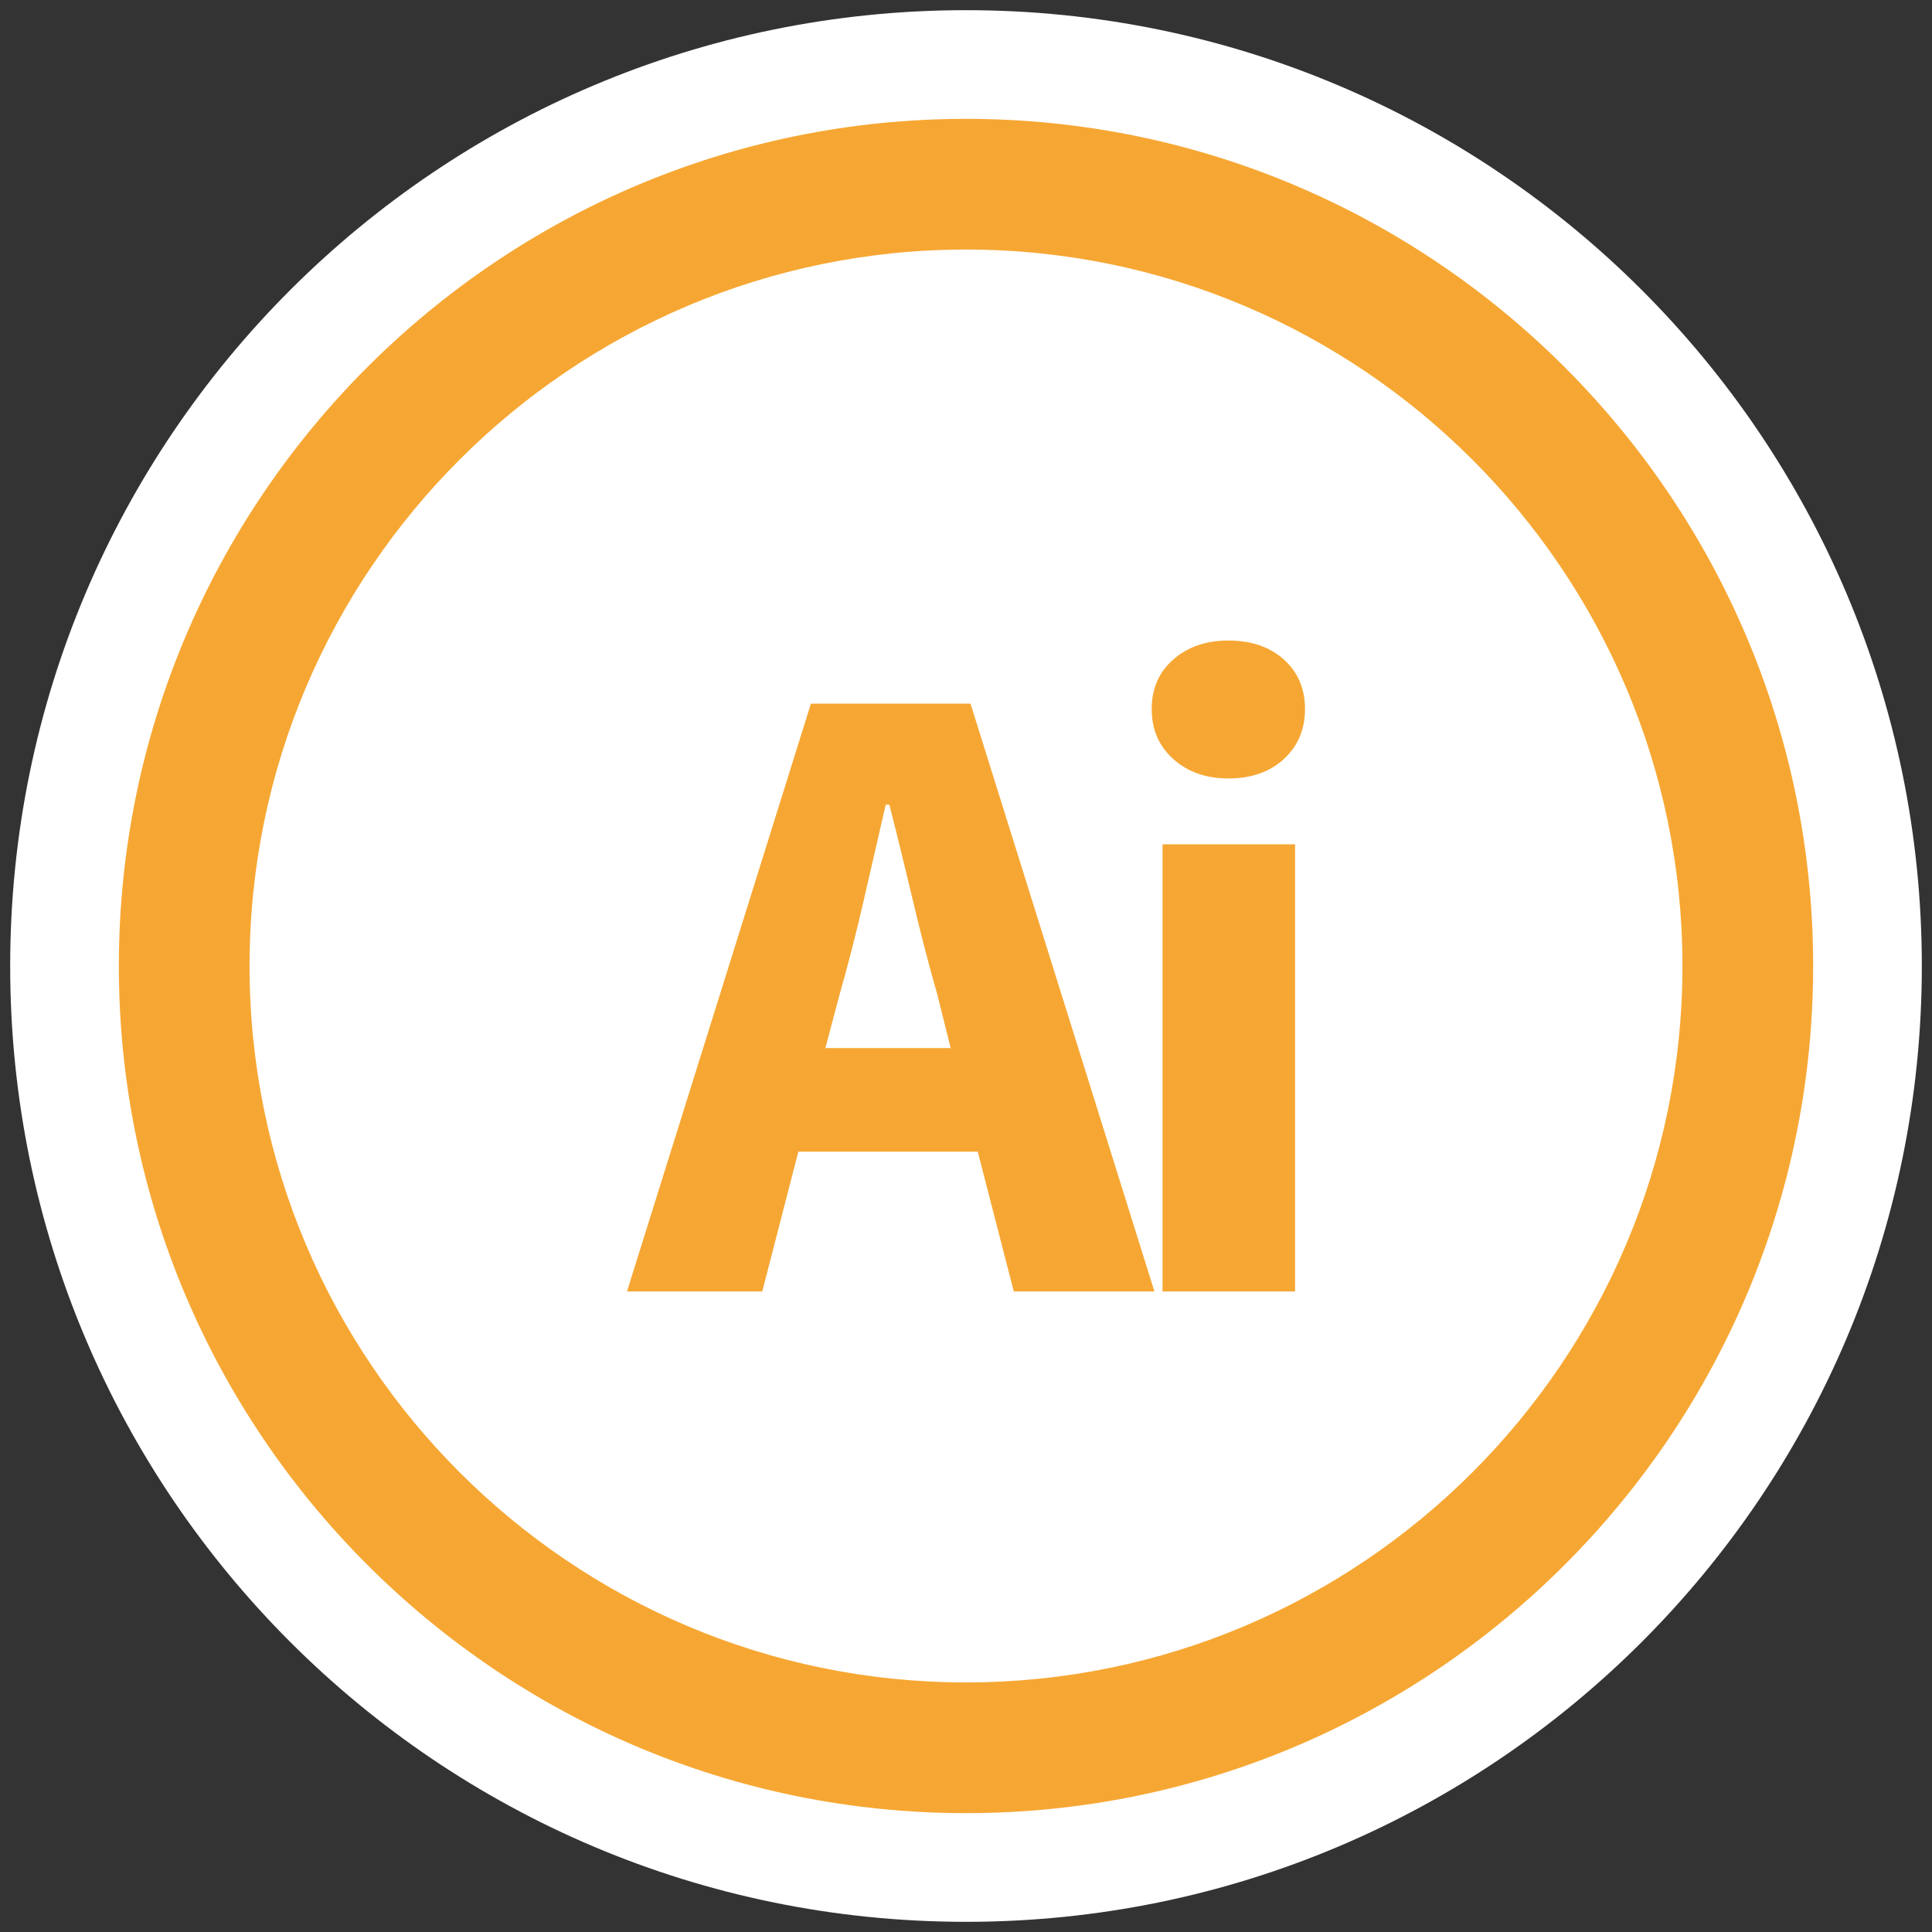
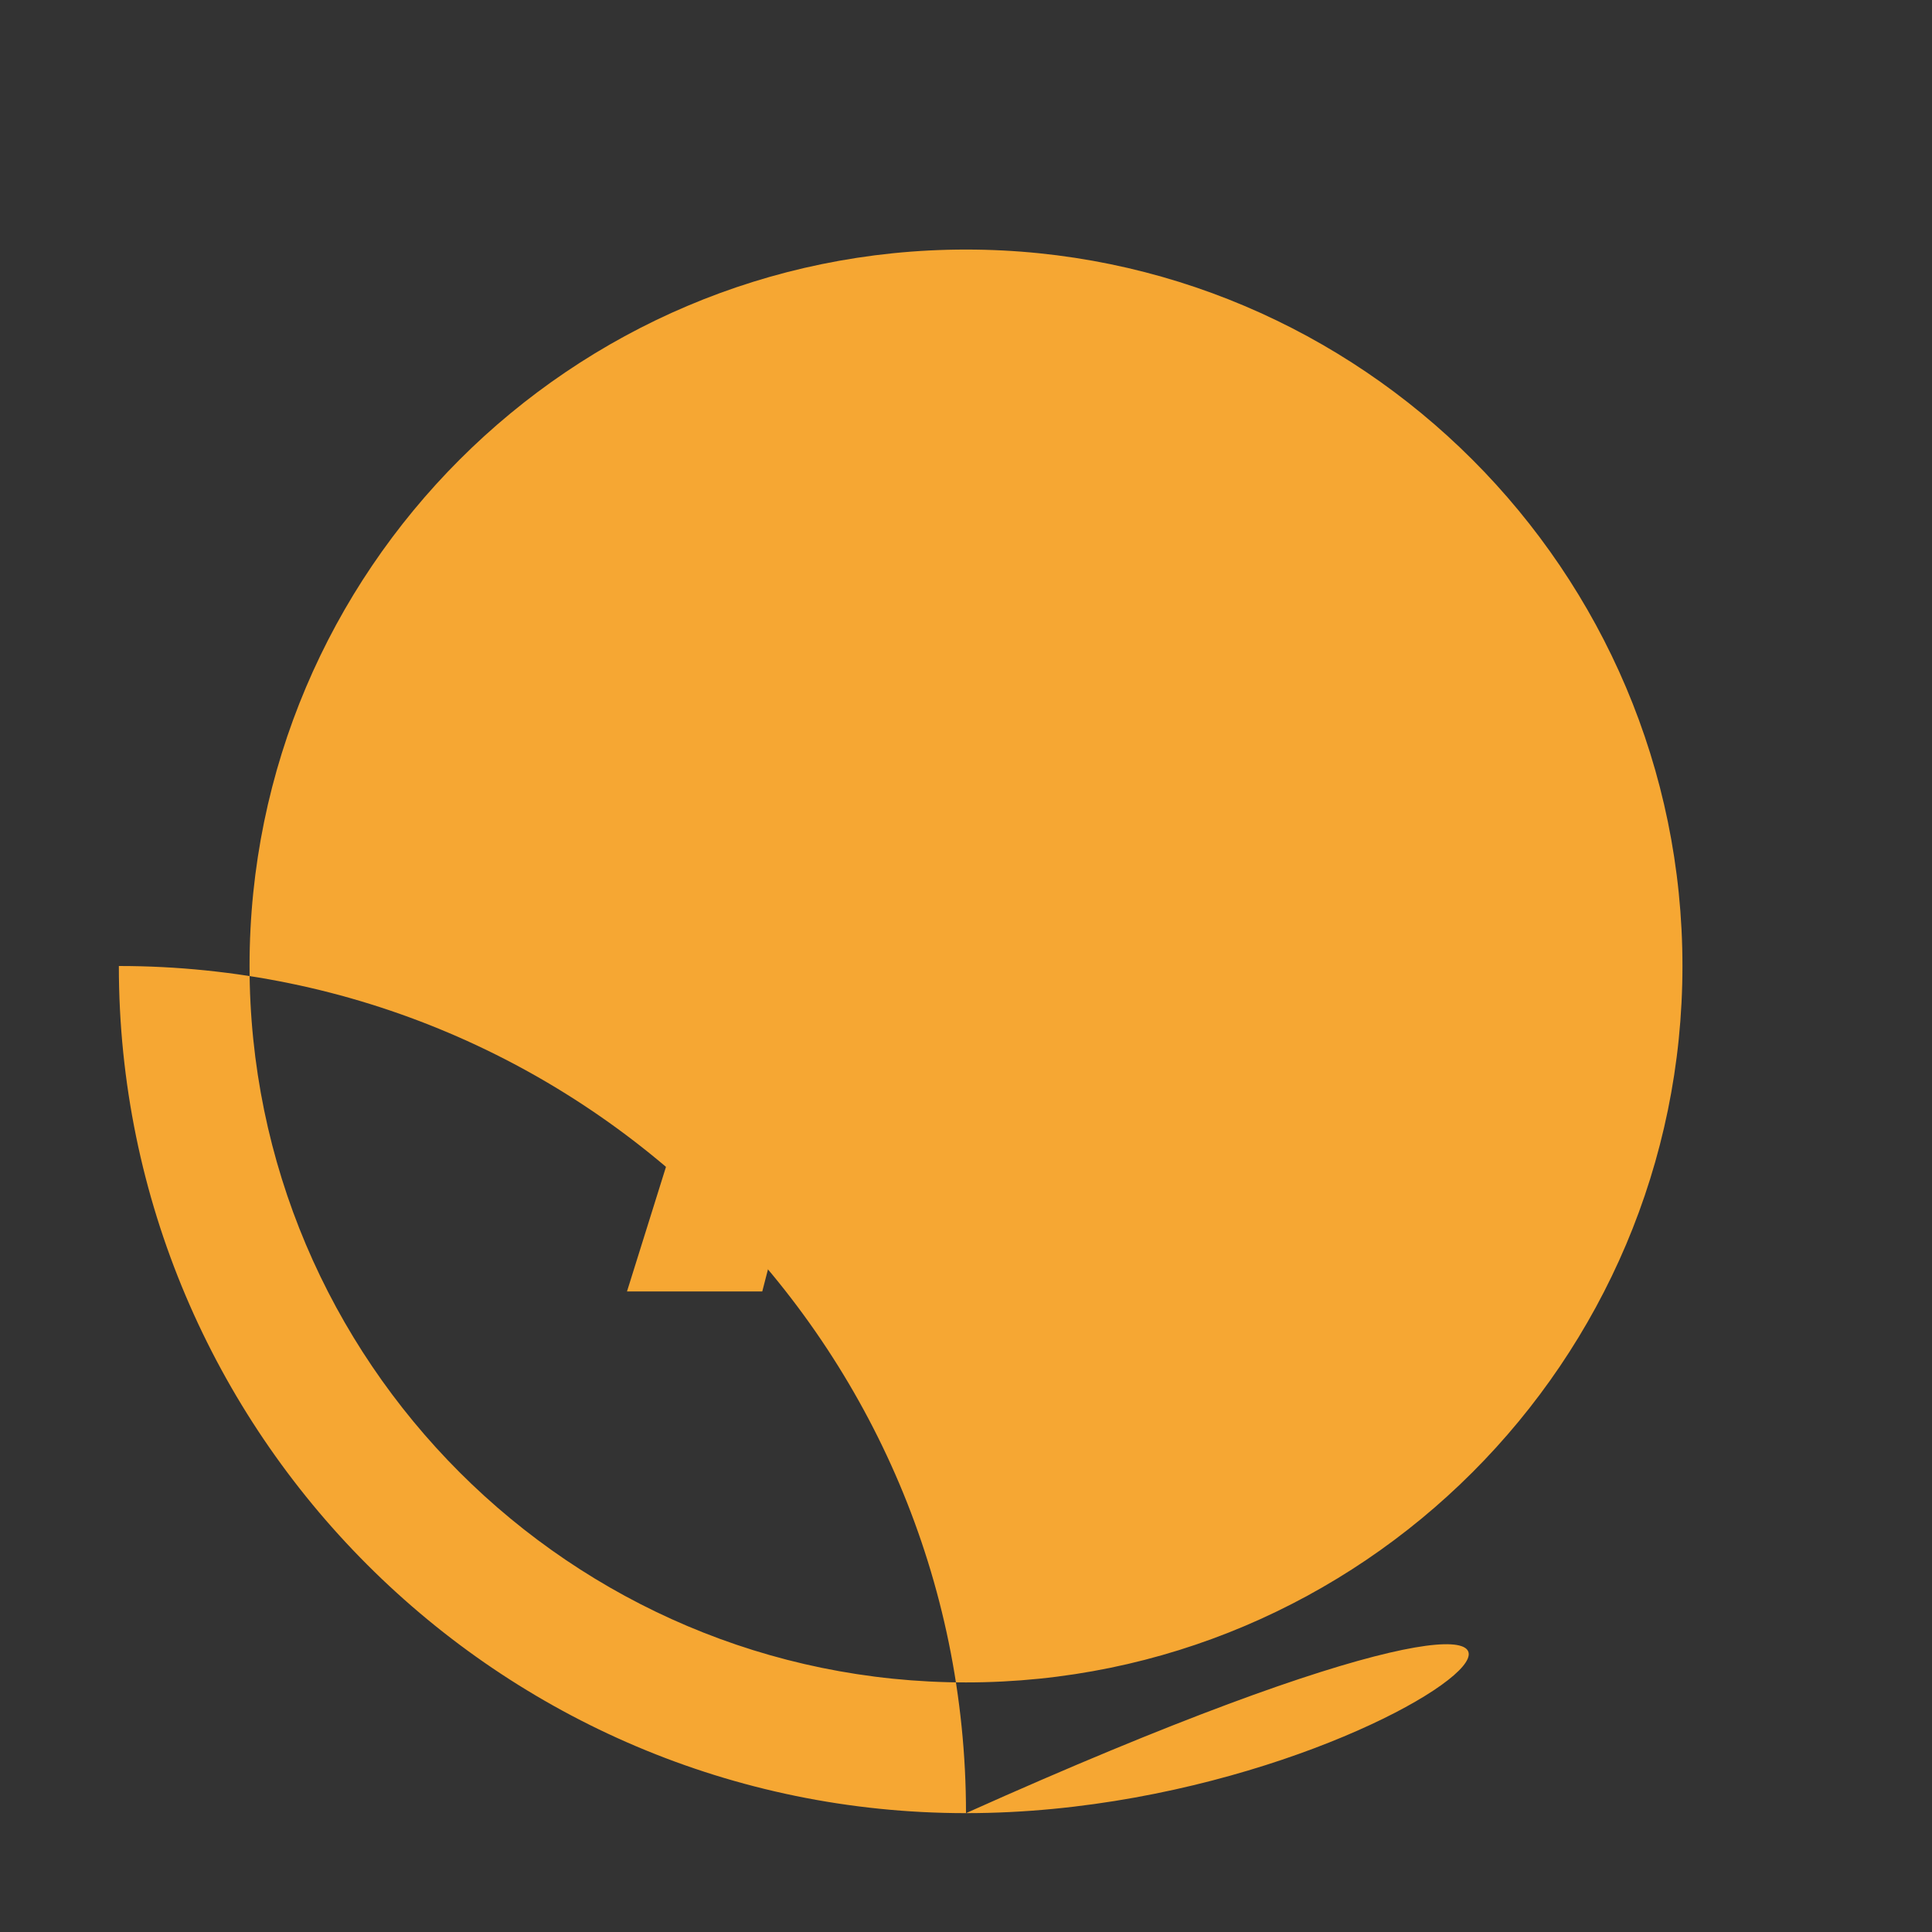
<svg xmlns="http://www.w3.org/2000/svg" version="1.1" id="Calque_1" x="0px" y="0px" width="60px" height="60px" viewBox="0 0 60 60" enable-background="new 0 0 60 60" xml:space="preserve">
  <rect x="0" y="0" width="60" height="60" fill="#333333" stroke="none" />
  <g>
    <g>
      <g>
-         <path fill="#FFFFFF" d="M30,59.684c16.396,0,29.684-13.291,29.684-29.684C59.684,13.605,46.396,0.316,30,0.316     C13.605,0.316,0.316,13.605,0.316,30C0.315,46.393,13.605,59.684,30,59.684" />
-       </g>
+         </g>
    </g>
  </g>
  <g>
    <path fill="#F6A733" d="M19.472,40.107l5.712-18.255h4.956l5.712,18.255h-4.368l-1.119-4.34h-5.572l-1.12,4.34H19.472z    M26.079,30.868l-0.447,1.68h3.892l-0.42-1.68c-0.262-0.914-0.514-1.886-0.756-2.912c-0.243-1.025-0.485-2.016-0.728-2.968h-0.112   c-0.224,0.971-0.453,1.965-0.687,2.983C26.588,28.986,26.341,29.954,26.079,30.868z" />
    <path fill="#F6A733" d="M38.147,24.176c-0.689,0-1.26-0.2-1.708-0.602c-0.448-0.401-0.672-0.919-0.672-1.554   c0-0.634,0.224-1.148,0.672-1.54s1.019-0.588,1.708-0.588c0.709,0,1.283,0.196,1.723,0.588c0.438,0.392,0.658,0.906,0.658,1.54   c0,0.635-0.221,1.153-0.658,1.554C39.431,23.976,38.856,24.176,38.147,24.176z M36.104,40.107V26.22h4.116v13.887H36.104   L36.104,40.107z" />
  </g>
  <g>
-     <path fill="#F6A733" d="M30,56.309C15.493,56.309,3.691,44.506,3.691,30C3.691,15.493,15.493,3.691,30,3.691   c14.508,0,26.309,11.802,26.309,26.309C56.309,44.506,44.506,56.309,30,56.309z M30,7.75C17.731,7.75,7.75,17.731,7.75,30   c0,12.268,9.981,22.249,22.25,22.249c12.27,0,22.25-9.979,22.25-22.249C52.25,17.731,42.268,7.75,30,7.75z" />
+     <path fill="#F6A733" d="M30,56.309C15.493,56.309,3.691,44.506,3.691,30c14.508,0,26.309,11.802,26.309,26.309C56.309,44.506,44.506,56.309,30,56.309z M30,7.75C17.731,7.75,7.75,17.731,7.75,30   c0,12.268,9.981,22.249,22.25,22.249c12.27,0,22.25-9.979,22.25-22.249C52.25,17.731,42.268,7.75,30,7.75z" />
  </g>
</svg>